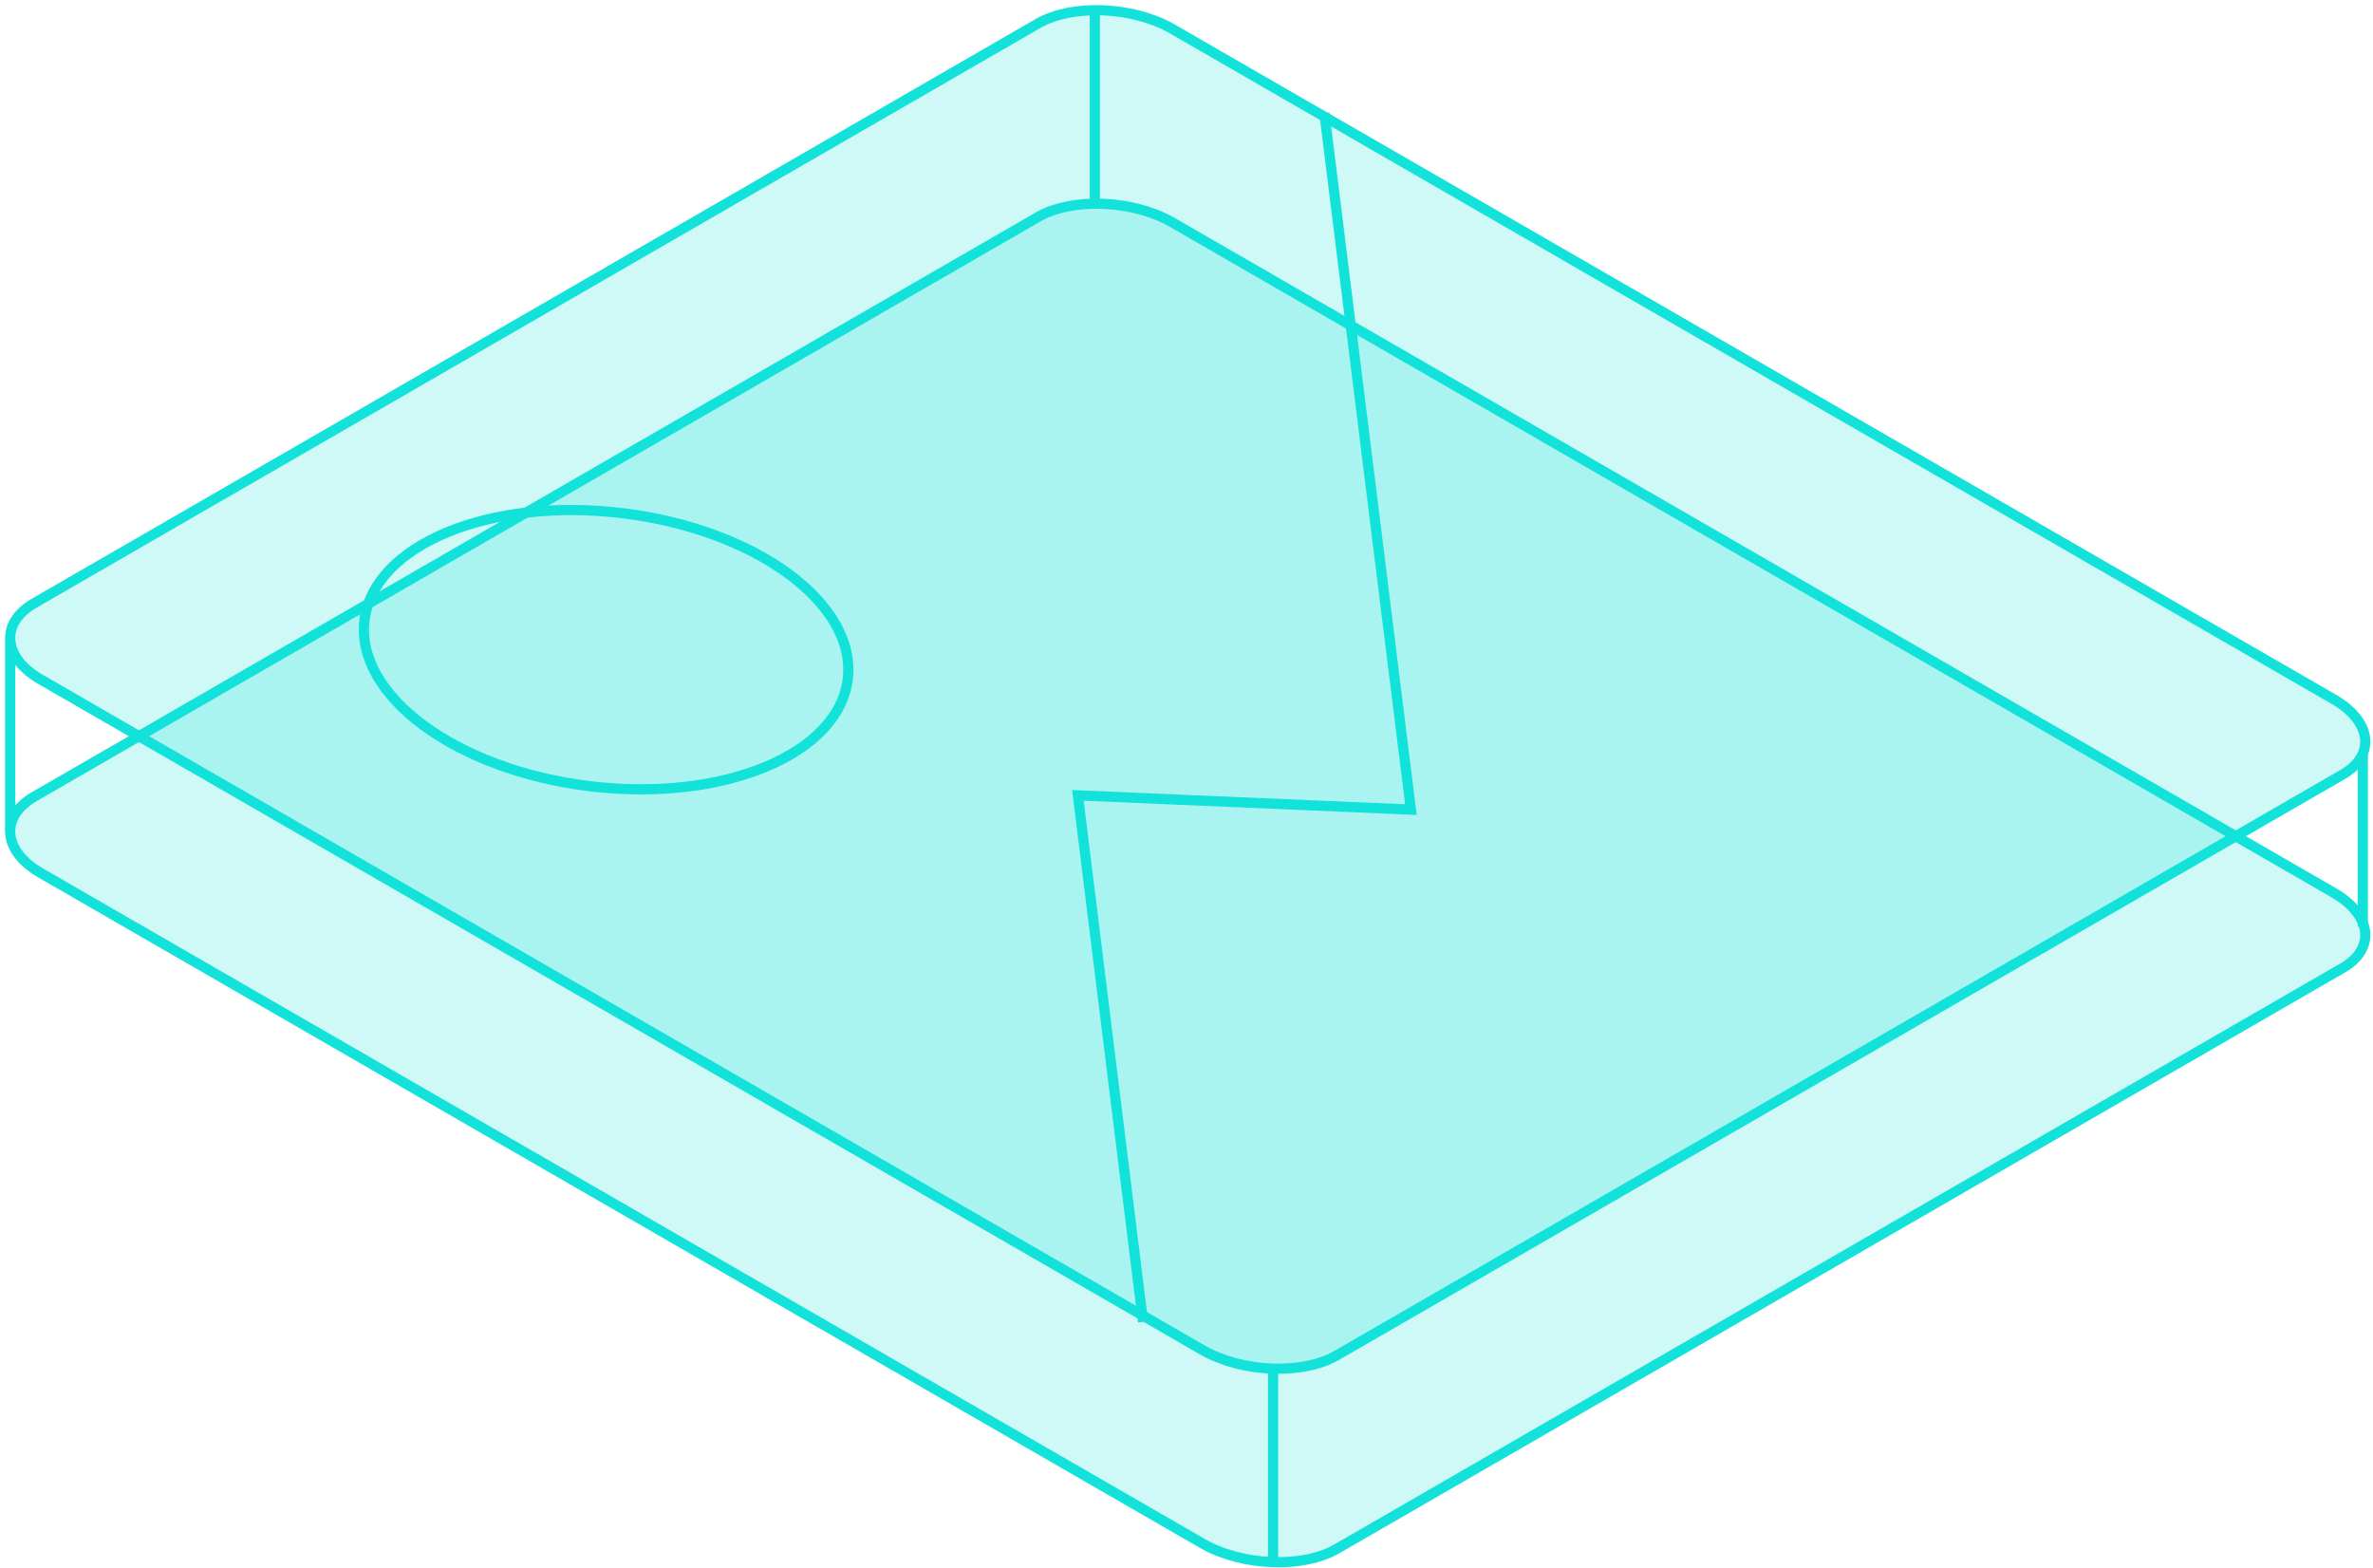
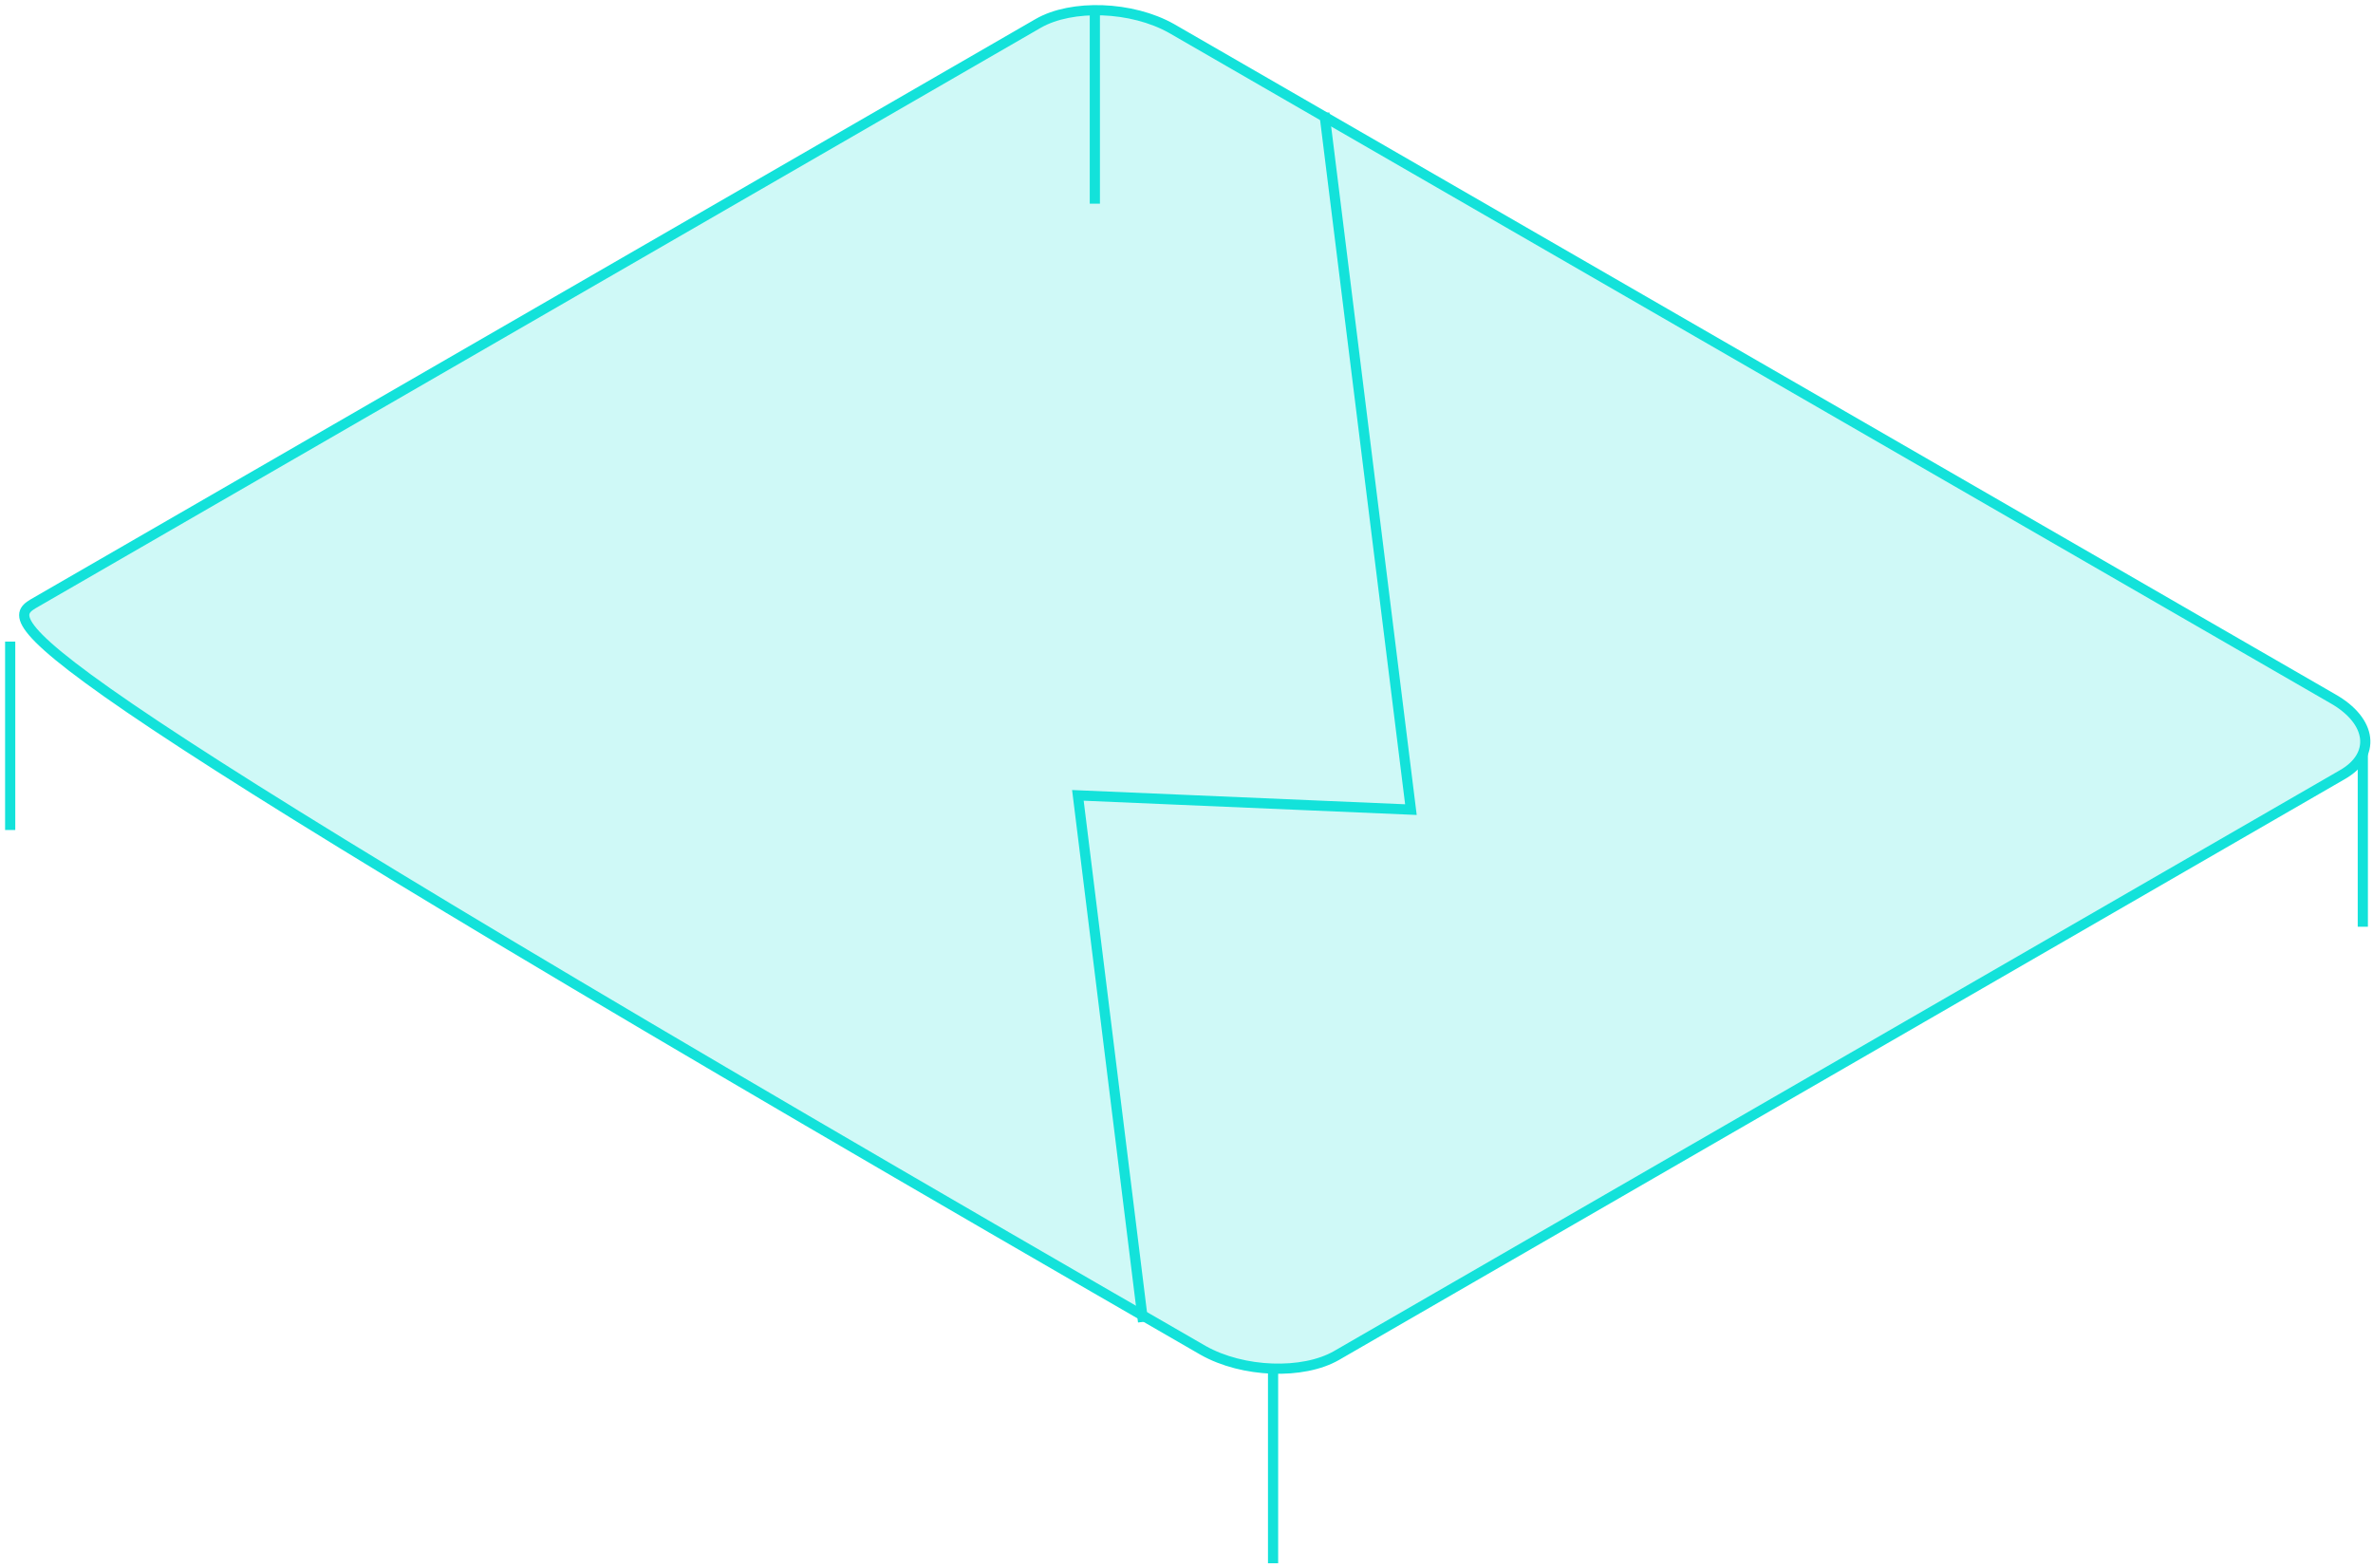
<svg xmlns="http://www.w3.org/2000/svg" width="233" height="154" viewBox="0 0 233 154" fill="none">
-   <path d="M2.235 58.299L100.935 1.299C104.235 -0.601 110.135 -0.401 114.035 1.799L228.035 67.599C231.935 69.799 232.335 73.199 228.935 75.099L130.235 132.099C126.935 133.999 121.035 133.799 117.135 131.599L3.135 65.799C-0.665 63.699 -1.065 60.299 2.235 58.299Z" transform="translate(1 1)" fill="#13E2DA" fill-opacity="0.2" stroke="#13E2DA" />
-   <path d="M13.5 47.8C20.956 47.8 27 37.1 27 23.9C27 10.7 20.956 0 13.5 0C6.044 0 0 10.7 0 23.9C0 37.1 6.044 47.8 13.5 47.8Z" transform="translate(34.157 74.304) rotate(-83.05)" stroke="#13E2DA" />
+   <path d="M2.235 58.299L100.935 1.299C104.235 -0.601 110.135 -0.401 114.035 1.799L228.035 67.599C231.935 69.799 232.335 73.199 228.935 75.099L130.235 132.099C126.935 133.999 121.035 133.799 117.135 131.599C-0.665 63.699 -1.065 60.299 2.235 58.299Z" transform="translate(1 1)" fill="#13E2DA" fill-opacity="0.2" stroke="#13E2DA" />
  <path d="M6.4 118.7L0 67L32.7 68.4L24.2 0" transform="translate(105.835 11.099)" stroke="#13E2DA" />
-   <path d="M2.235 58.299L100.935 1.299C104.235 -0.601 110.135 -0.401 114.035 1.799L228.035 67.599C231.935 69.799 232.335 73.199 228.935 75.099L130.235 132.099C126.935 133.999 121.035 133.799 117.135 131.599L3.135 65.799C-0.665 63.699 -1.065 60.299 2.235 58.299Z" transform="translate(1 20)" fill="#13E2DA" fill-opacity="0.2" stroke="#13E2DA" />
  <path d="M0 0V18.5" transform="translate(1 63)" stroke="#13E2DA" />
  <path d="M0 0V17" transform="translate(232 74)" stroke="#13E2DA" />
  <path d="M0 0V19" transform="translate(125 134.5)" stroke="#13E2DA" />
  <path d="M0 0V19" transform="translate(107.5 1)" stroke="#13E2DA" />
</svg>